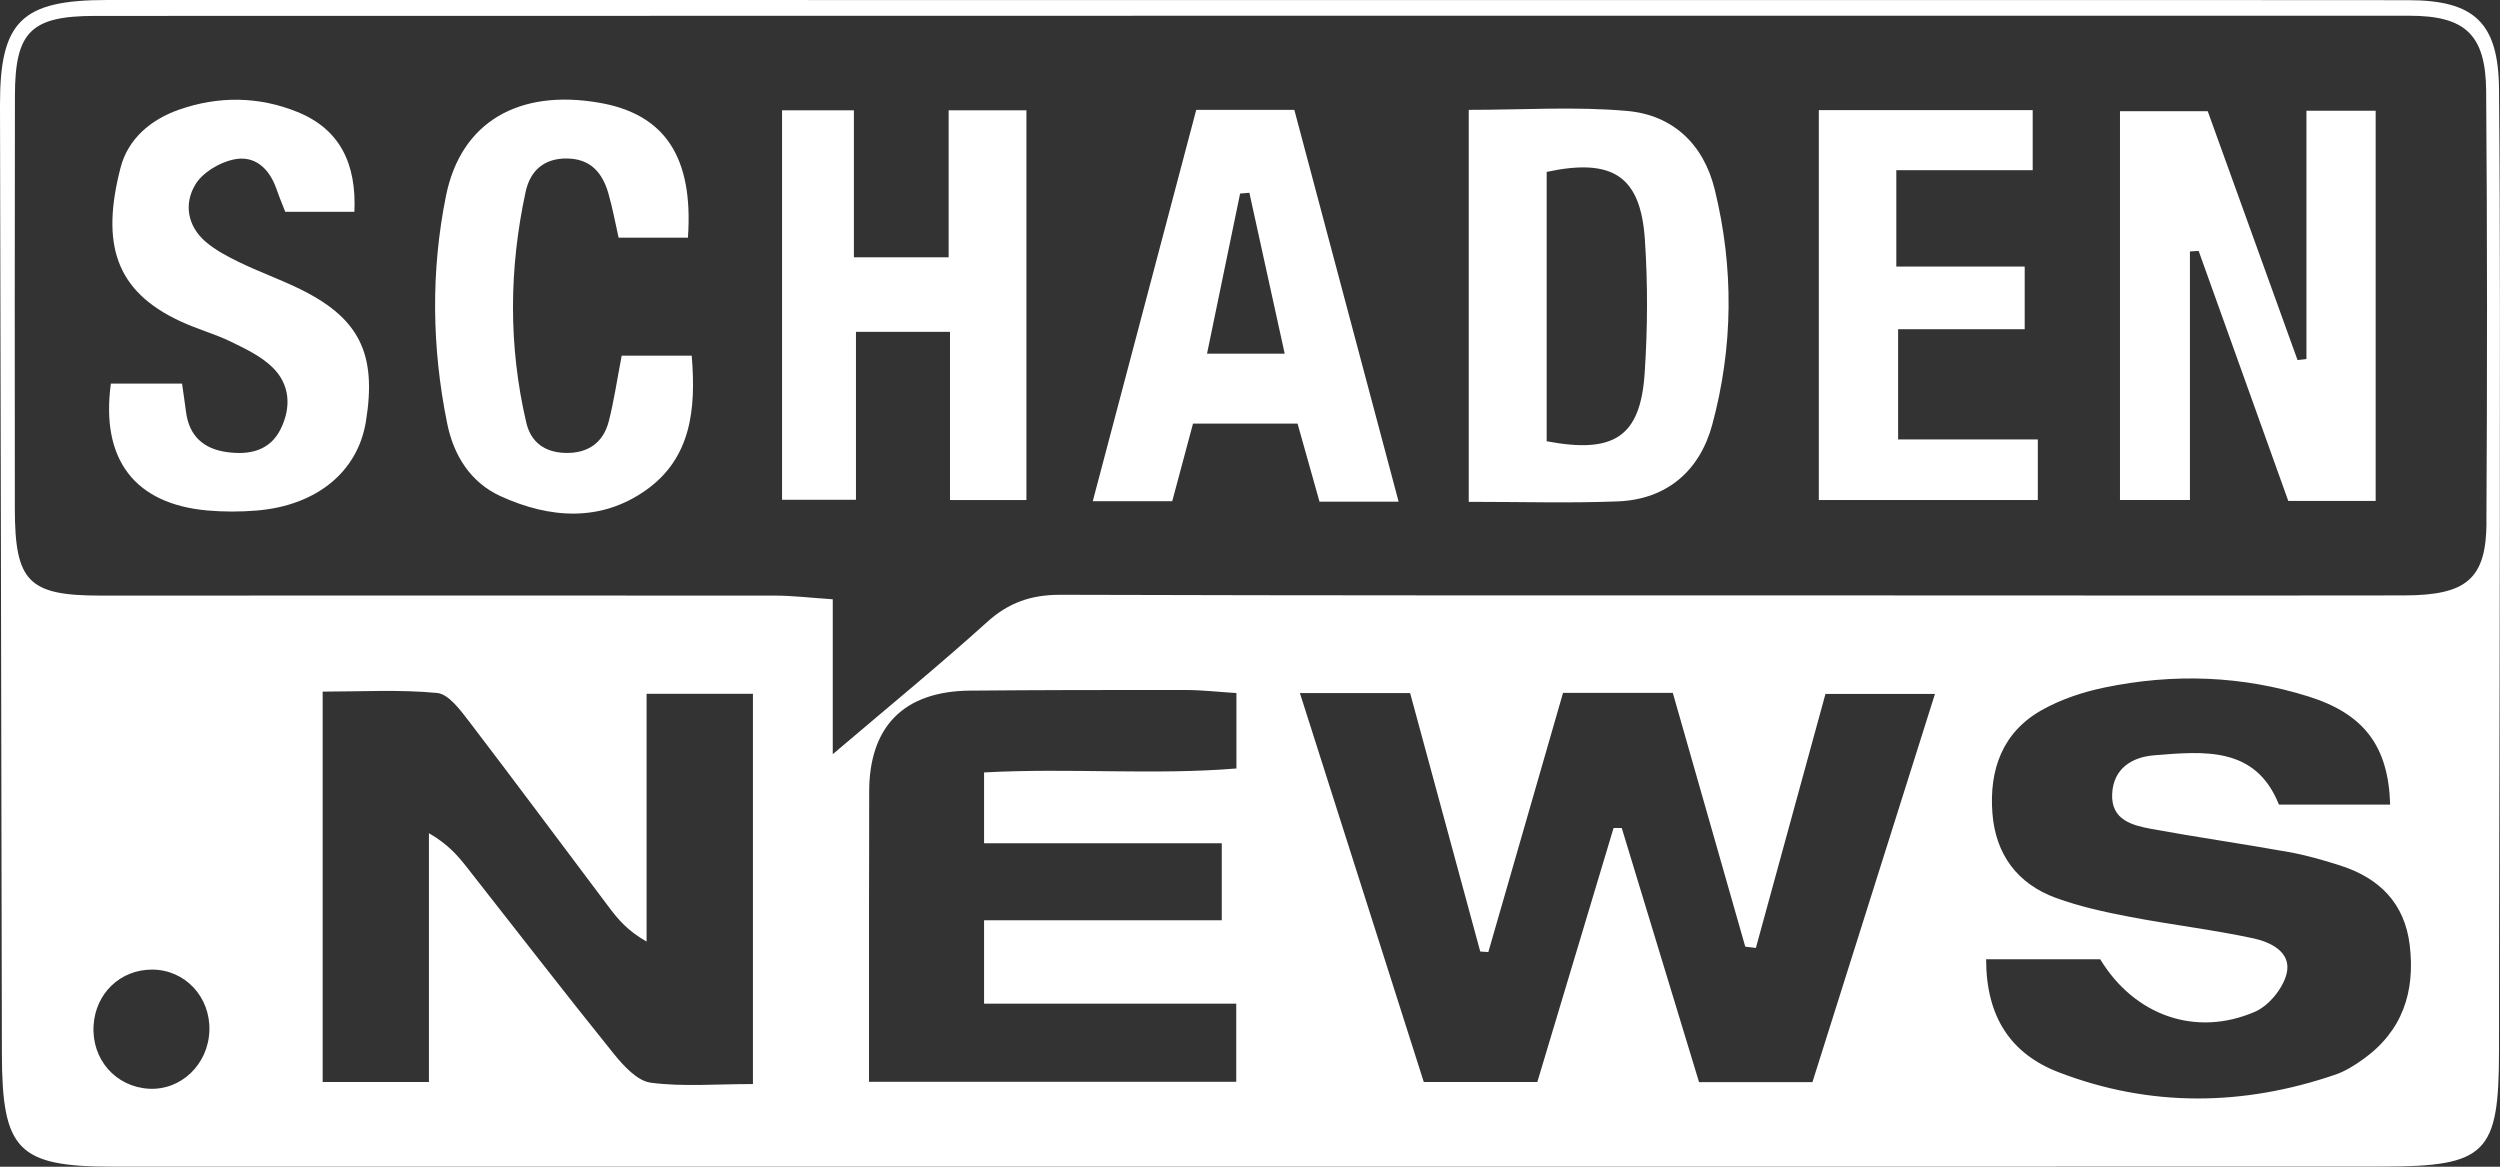
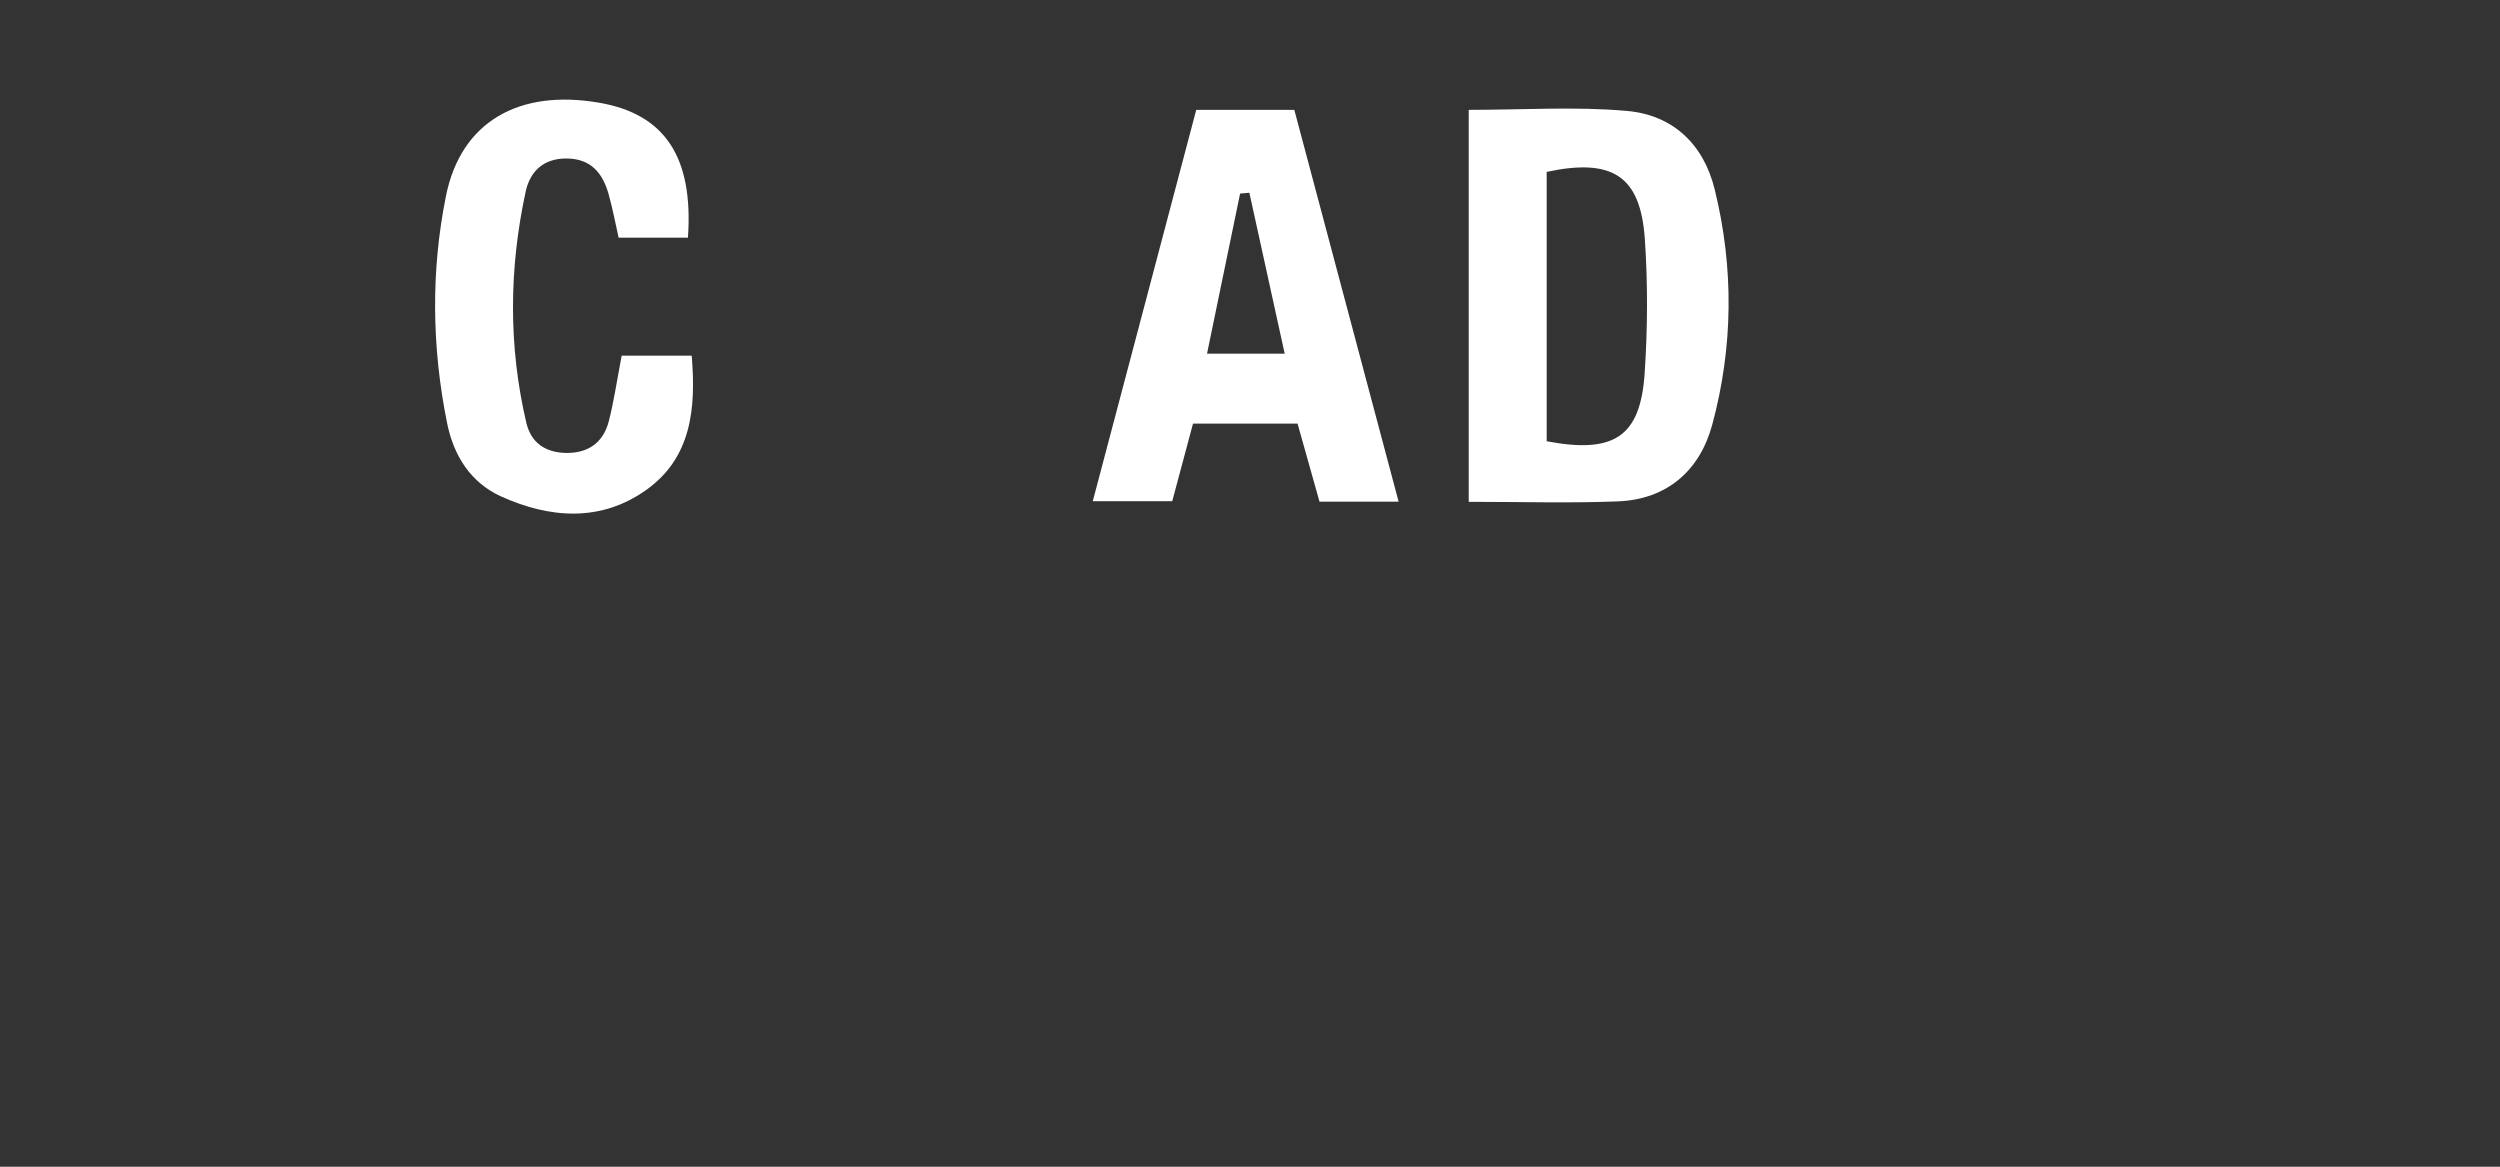
<svg xmlns="http://www.w3.org/2000/svg" id="Ebene_2" viewBox="0 0 278.08 129.78">
  <rect x="0" y="0" width="278.08" height="129.78" fill="#333333" stroke="none" />
  <defs>
    <style>.cls-1{fill:#fff;}</style>
  </defs>
  <g id="Ebene_1-2">
    <g>
-       <path class="cls-1" d="M277.97,9.88c-.07-7.39-2.78-9.85-10.07-9.86-15.5-.02-31-.01-46.5-.01C151.74,0,82.07,0,12.41,0c-.17,0-.33,0-.5,0C2.4,0-.02,2.35,0,11.69c.06,35.16,.16,70.32,.21,105.48,.02,10.74,1.75,12.6,12.29,12.6,42.17,.01,84.33,0,126.5,0,42,0,84,.01,126-.01,11.6,0,12.97-1.45,12.97-12.9,0-19.33,.08-38.66,.09-57.99,0-16.33,.06-32.67-.09-49ZM16.54,121.1c-3.69-.22-6.37-3.29-6.13-7.05,.22-3.57,2.98-6.2,6.5-6.2,3.66,0,6.5,3.02,6.38,6.79-.12,3.76-3.16,6.67-6.75,6.46Zm67.2-.52c-4.16,0-7.81,.32-11.36-.15-1.5-.2-3.03-1.88-4.12-3.23-5.53-6.86-10.91-13.84-16.36-20.77-1.02-1.3-2.11-2.55-4.19-3.75v27.67h-11.82v-43.42c4.28,0,8.54-.25,12.73,.15,1.28,.12,2.58,1.9,3.56,3.17,5.25,6.87,10.4,13.82,15.6,20.72,.99,1.31,2.04,2.57,4.14,3.76v-27.56h11.83v43.41Zm53.79-35.1c-9.25,.76-18.51-.08-28.07,.44v7.88h26.44v8.56h-26.44v9.28h28.05v8.69h-40.85c0-6.93,0-13.07,0-19.21,0-4.33,.03-8.66,.02-12.99-.02-7.3,3.84-11.25,11.22-11.31,7.99-.07,15.98-.08,23.98-.07,1.78,0,3.57,.21,5.65,.34v8.4Zm64.06,34.89h-12.6c-2.87-9.44-5.73-18.86-8.6-28.27-.3,0-.61,0-.91,0-2.8,9.32-5.6,18.64-8.48,28.25h-12.63c-4.49-14.08-9-28.24-13.78-43.26h12.26c2.61,9.62,5.21,19.18,7.8,28.75,.3,.02,.6,.04,.9,.06,2.76-9.56,5.51-19.13,8.31-28.83h12.21c2.71,9.5,5.39,18.87,8.06,28.23,.39,.05,.79,.09,1.18,.14,2.55-9.31,5.1-18.61,7.74-28.25h12.18c-4.62,14.62-9.09,28.78-13.63,43.18Zm61.24-2.53c-.94,.67-1.97,1.32-3.05,1.69-10.29,3.52-20.62,3.65-30.79-.26-5.27-2.03-8.07-6.09-8.07-12.57h12.69c3.81,6.27,10.62,8.68,17.19,5.85,1.55-.66,3.13-2.59,3.54-4.23,.6-2.39-1.75-3.52-3.67-3.94-4.55-.98-9.2-1.52-13.78-2.4-2.77-.53-5.56-1.14-8.2-2.1-4.29-1.57-6.72-4.84-7.07-9.42-.37-4.83,1.1-9.01,5.5-11.48,2.13-1.2,4.58-2.01,6.99-2.51,7.63-1.58,15.25-1.33,22.7,1.01,6.15,1.94,8.87,5.53,9.05,12.02h-12.37c-2.59-6.51-8.32-5.93-13.86-5.49-2.49,.2-4.56,1.47-4.69,4.3-.13,2.88,2.2,3.49,4.35,3.89,5.08,.93,10.19,1.66,15.27,2.57,1.95,.35,3.88,.9,5.77,1.51,4.33,1.39,7.15,4.18,7.71,8.86,.62,5.19-.81,9.57-5.21,12.7Zm13.75-59.78c-.03,6.33-2.19,8.16-9.19,8.17-20.5,.03-40.99,0-61.49,0-29.33,0-58.65,.02-87.98-.07-3.2,0-5.71,.85-8.11,3.02-5.27,4.76-10.77,9.26-17.18,14.71v-17.23c-2.56-.17-4.5-.41-6.44-.41-24.99-.02-49.99,0-74.98,0-8.03,0-9.55-1.51-9.56-9.67-.01-15.33-.02-30.66,.01-45.99,.02-7.06,1.78-8.81,8.9-8.82,85.81-.02,171.63-.02,257.44-.02,6.18,0,8.48,2.07,8.54,8.33,.13,16,.12,31.99,.03,47.99Z" />
-       <path class="cls-1" d="M264.25,55.72h-9.72c-3.29-9.17-6.63-18.49-9.97-27.81-.32,.02-.65,.04-.97,.06v27.65h-7.78V12.37h9.76c3.27,9.06,6.63,18.37,9.99,27.68,.33-.04,.66-.07,.99-.11V12.32h7.7V55.72Z" />
      <path class="cls-1" d="M163.37,55.82V12.22c6.07,0,11.87-.39,17.6,.12,5.07,.44,8.52,3.67,9.76,8.73,2.15,8.74,2.06,17.55-.28,26.19-1.38,5.08-5.01,8.29-10.49,8.51-5.31,.21-10.63,.05-16.59,.05Zm8.67-36.7v29.96c7.52,1.43,10.43-.52,10.9-7.57,.33-4.95,.36-9.96,.02-14.91-.48-7.02-3.58-9.05-10.93-7.48Z" />
-       <path class="cls-1" d="M86.99,12.27h7.99V28.62h10.54V12.27h8.65V55.62h-8.5v-18.71h-10.46v18.68h-8.22V12.27Z" />
-       <path class="cls-1" d="M12.33,42.67h7.92c.17,1.22,.32,2.18,.44,3.14,.35,2.7,1.96,4.13,4.57,4.48,2.48,.34,4.76-.14,5.96-2.57,1.2-2.43,1.05-4.99-.96-6.91-1.28-1.22-3-2.04-4.63-2.83-1.79-.86-3.74-1.39-5.54-2.23-7.3-3.38-8.86-8.66-6.68-17.1,.83-3.22,3.38-5.36,6.5-6.45,4.39-1.54,8.89-1.49,13.19,.26,4.74,1.93,6.56,5.78,6.32,11.1h-7.69c-.27-.71-.65-1.59-.96-2.49-.8-2.33-2.43-3.86-4.84-3.32-1.57,.35-3.42,1.46-4.21,2.79-1.27,2.11-.88,4.59,1.13,6.33,1.11,.96,2.47,1.67,3.81,2.32,2.09,1.01,4.29,1.81,6.39,2.81,6.89,3.28,8.91,7.27,7.64,14.94-.92,5.56-5.5,9.31-12.16,9.85-1.82,.15-3.67,.15-5.48-.01-8.08-.73-11.86-5.68-10.72-14.1Z" />
      <path class="cls-1" d="M155.56,55.8h-8.79c-.78-2.76-1.57-5.57-2.44-8.68h-11.63c-.75,2.81-1.51,5.65-2.31,8.63h-8.84c3.89-14.7,7.68-29.05,11.51-43.53h10.91c3.79,14.26,7.62,28.65,11.6,43.58Zm-16.58-34.36c-.35,.03-.69,.06-1.04,.09-1.2,5.81-2.4,11.63-3.68,17.81h8.64c-1.37-6.26-2.65-12.08-3.93-17.9Z" />
-       <path class="cls-1" d="M202.3,12.25h23.8v6.68h-15.17v10.72h14.28v6.97h-14.08v12.26h15.54v6.74h-24.36V12.25Z" />
      <path class="cls-1" d="M69.14,39.56h7.8c.5,5.95-.06,11.38-5.06,14.94-5.05,3.59-10.72,3.18-16.16,.71-3.4-1.54-5.27-4.57-5.99-8.16-1.7-8.41-1.81-16.92-.12-25.27,1.67-8.27,8.15-11.9,17.06-10.35,7.27,1.26,10.48,6.03,9.85,15.01h-7.71c-.34-1.51-.66-3.25-1.14-4.94-.65-2.25-1.95-3.82-4.55-3.87-2.59-.05-4.14,1.35-4.65,3.69-1.85,8.56-1.93,17.14,.07,25.69,.53,2.26,2.13,3.31,4.36,3.37,2.47,.06,4.19-1.11,4.81-3.5,.58-2.24,.91-4.55,1.44-7.31Z" />
    </g>
  </g>
</svg>